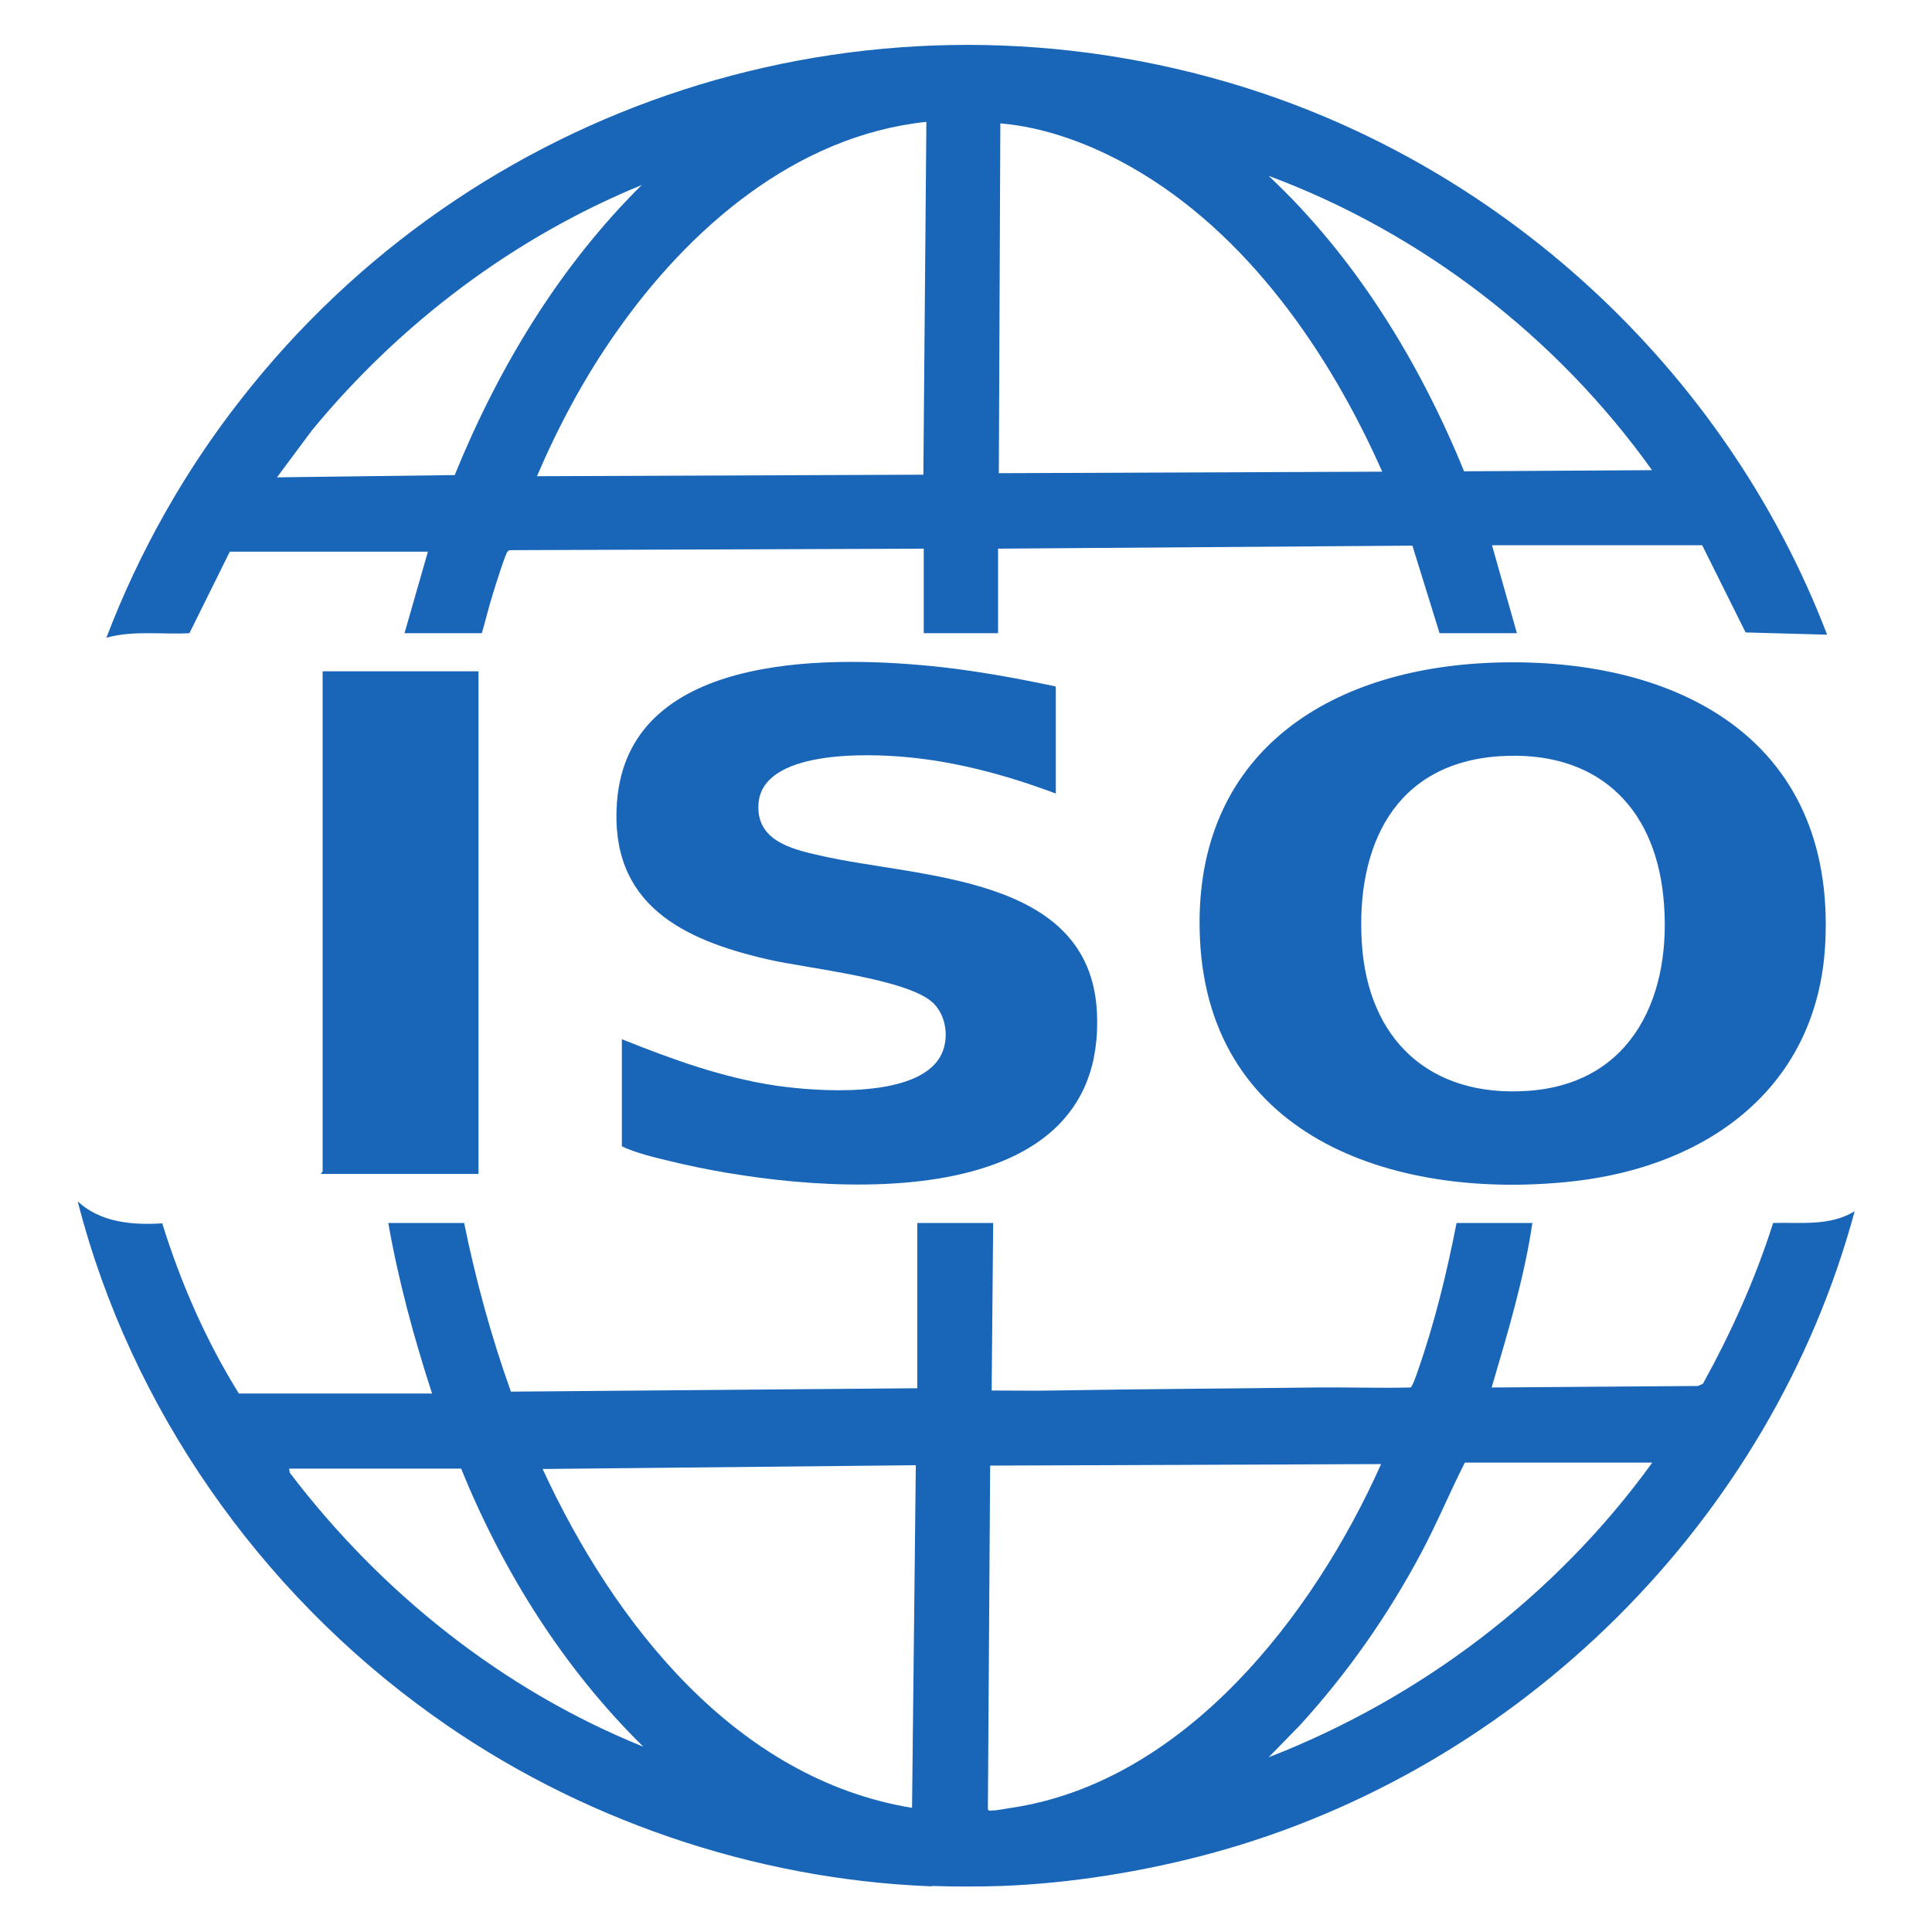
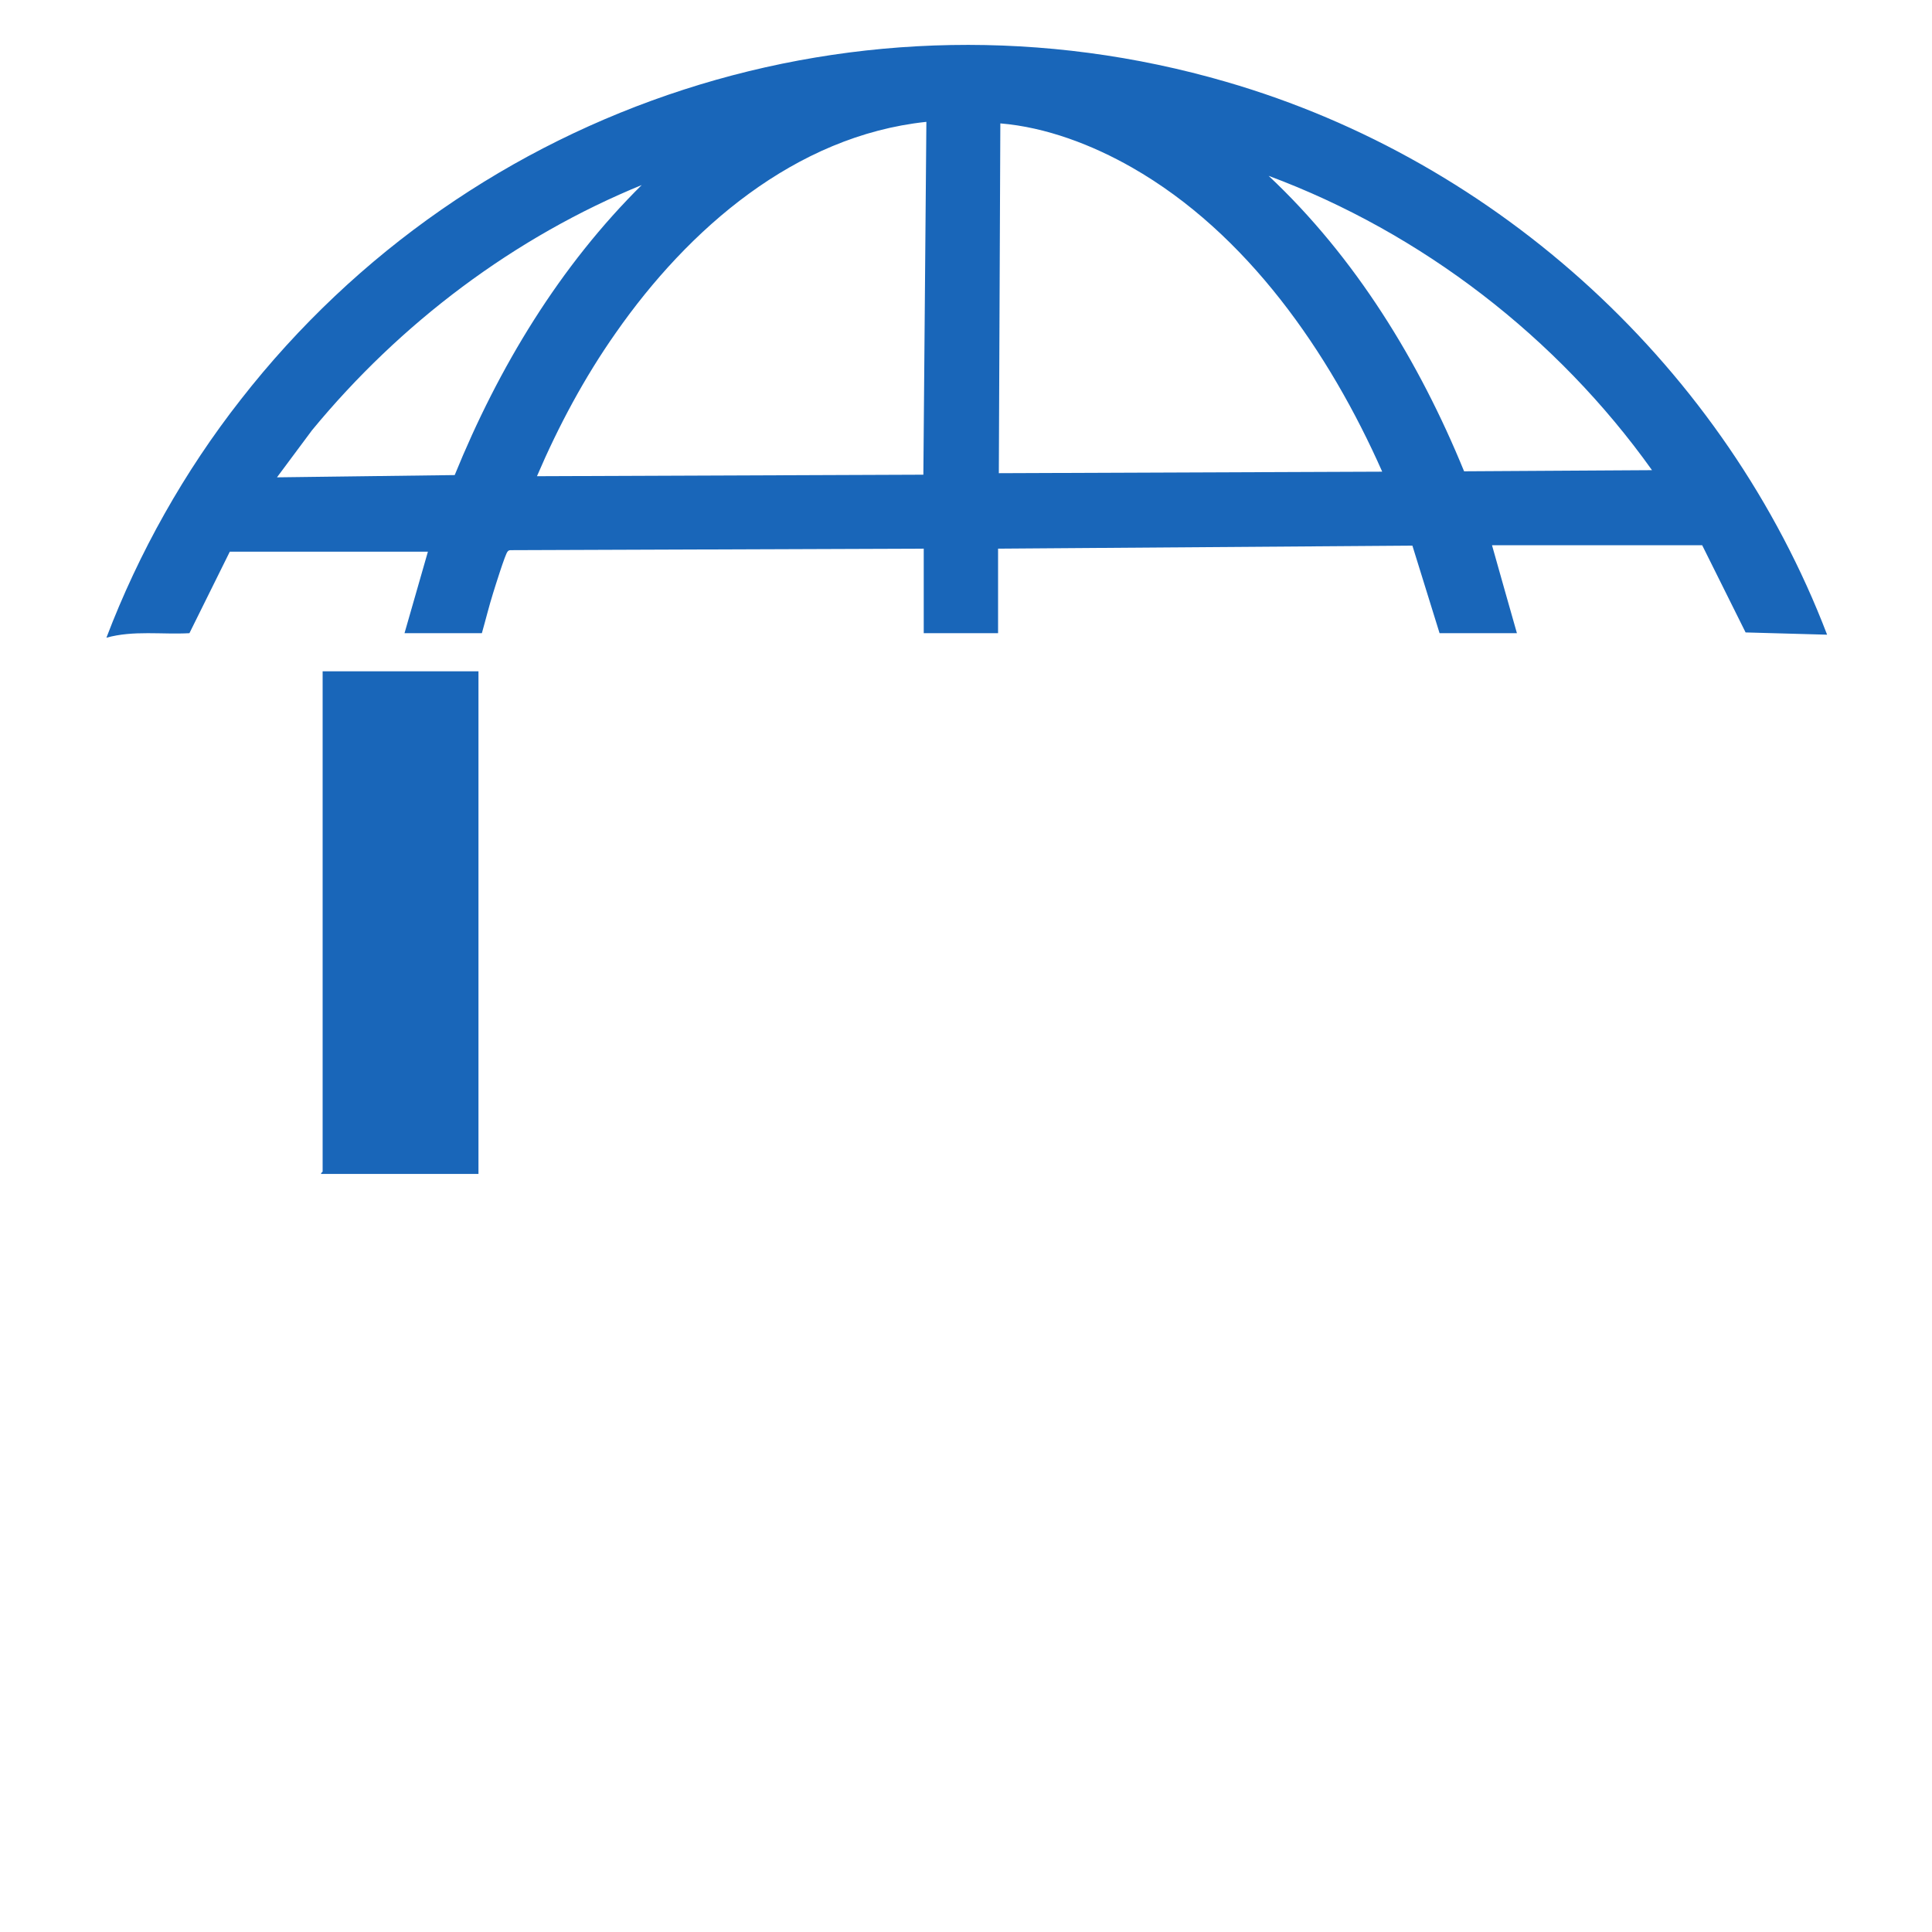
<svg xmlns="http://www.w3.org/2000/svg" id="Layer_1" version="1.1" viewBox="0 0 512 512">
  <defs>
    <style>
      .st0 {
        fill: #1966b9;
      }
    </style>
  </defs>
-   <path class="st0" d="M246.9,499.9c-47.1-1.8-94-17.9-132.2-45.3-45.8-32.7-80.1-81.5-94.1-136.2,6.1,5.6,14.5,6.3,22.4,5.8,4.9,15.8,11.6,31.1,20.3,45.1h51.2c-4.8-14.8-8.9-29.8-11.6-45.2h20.1c3.1,15.2,7.2,30.2,12.4,44.7l107.7-.9v-43.8h20.1l-.4,44.4c5.5,0,11,.1,16.4,0,23-.4,46.1-.5,69.1-.8,8.5-.1,17,.2,25.5,0,.5-.2,1.6-3.4,1.9-4.3,4.5-12.8,7.7-26,10.3-39.3h20.1c-2.2,14.8-6.6,29.3-10.8,43.6l54.7-.4,1.3-.6c7.5-13.6,13.9-27.8,18.6-42.6,7.4-.2,15,.9,21.6-3.1-22.1,82-88.7,148-170.7,170.2-17.8,4.8-37,7.9-55.3,8.6-5.9.2-12.7.2-18.5,0ZM437.8,387.6h-49.6c-4,7.9-7.4,16.1-11.6,24-8.8,16.5-19.5,31.8-32.1,45.6l-8.3,8.5c40.4-15.7,76.2-42.9,101.6-78ZM365.9,388l-103.5.4-.6,91.1c.3.5.6.3,1.1.3,1.4,0,3.6-.5,5.1-.7,46.1-6.9,80.2-51.2,98-91.1ZM242.7,388.3l-98.9,1c18.8,40.7,51,82.1,97.9,89.8l1-90.8ZM122.1,389.2h-45.5c0,0,.2,1.1.2,1.1,24.2,31.8,56.5,57.6,93.7,72.6-21.1-20.7-37.2-46.4-48.3-73.7Z" />
  <path class="st0" d="M60.9,146.2l-10.7,21.6c-7.3.4-14.8-.8-22,1.2,8.6-22.6,20.7-44.1,35.6-63.1C125.2,27.2,228.4-6.4,325,21.7c72.4,21,132.3,76.2,159.2,146.5l-21.6-.6-11.5-23.1h-55.7c0,.1,6.6,23.3,6.6,23.3h-20.5l-7.2-23.2-109.8.8v22.4h-19.7v-22.4l-109.5.4c-.3,0-.6.1-.8.4-.6.6-3.3,9.3-3.8,10.9-1.1,3.5-2,7.2-3,10.7h-20.5l6.2-21.6h-52.3ZM245.4,32.3c-34.7,3.7-63,28.4-82.2,55.9-8.3,11.8-15.2,24.7-20.9,38l102.4-.4.8-93.5ZM366.3,125c-14-31.6-35.8-63.2-66.3-80.6-10.5-6-22.8-10.7-34.9-11.7l-.4,92.7,101.6-.4ZM437.8,124.6c-25.1-35.2-61-62.9-101.6-78,23,21.6,39.9,49.2,51.8,78.3l49.8-.3ZM170.4,48.9c-34.1,13.9-64.3,36.7-87.7,65.1l-9.3,12.5,47.1-.6c11.6-28.5,27.8-55.4,49.8-77.1Z" />
-   <path class="st0" d="M393.6,175.7c49.4-2.4,93.1,19.2,90.1,74.6-2.1,37.8-30.9,58.6-66.3,62.7-46.2,5.3-96.9-10.5-99.4-64.2-2.2-47.4,31.8-70.9,75.7-73.1ZM397.5,200.4c-28,1.8-38.2,23.9-36.6,49.5,1.6,25.6,18,40.9,43.8,39.2,28.3-1.8,38.7-25.9,36.1-51.5-2.5-24.6-18.3-38.8-43.3-37.2Z" />
-   <path class="st0" d="M279.8,182.1v28.2c-12.8-4.8-26.3-8.5-40-9.7-10-.9-37.9-1.9-38.8,12.5-.6,9.6,8.6,11.9,16.2,13.6,26.3,6.1,71.7,4.9,73.5,41.6,2.7,56.3-77.7,48.1-113.2,39.4-4.2-1-8.8-2.1-12.7-3.9v-28.4c13.2,5.3,26.7,10.2,40.8,12.3,11,1.6,35.3,3.3,42.8-6.5,3.3-4.3,2.9-11.4-1-15.3-6.5-6.5-33.8-9.3-43.7-11.6-22.9-5.2-42.2-14.7-40.2-41.7,2.9-39.2,54.6-38.9,83.2-36.1,11.1,1.1,22.1,3.1,33,5.4Z" />
  <path class="st0" d="M126.8,177.9v133.2h-41.7c-.1-.3.4-.5.4-.6v-132.6h41.3Z" />
</svg>